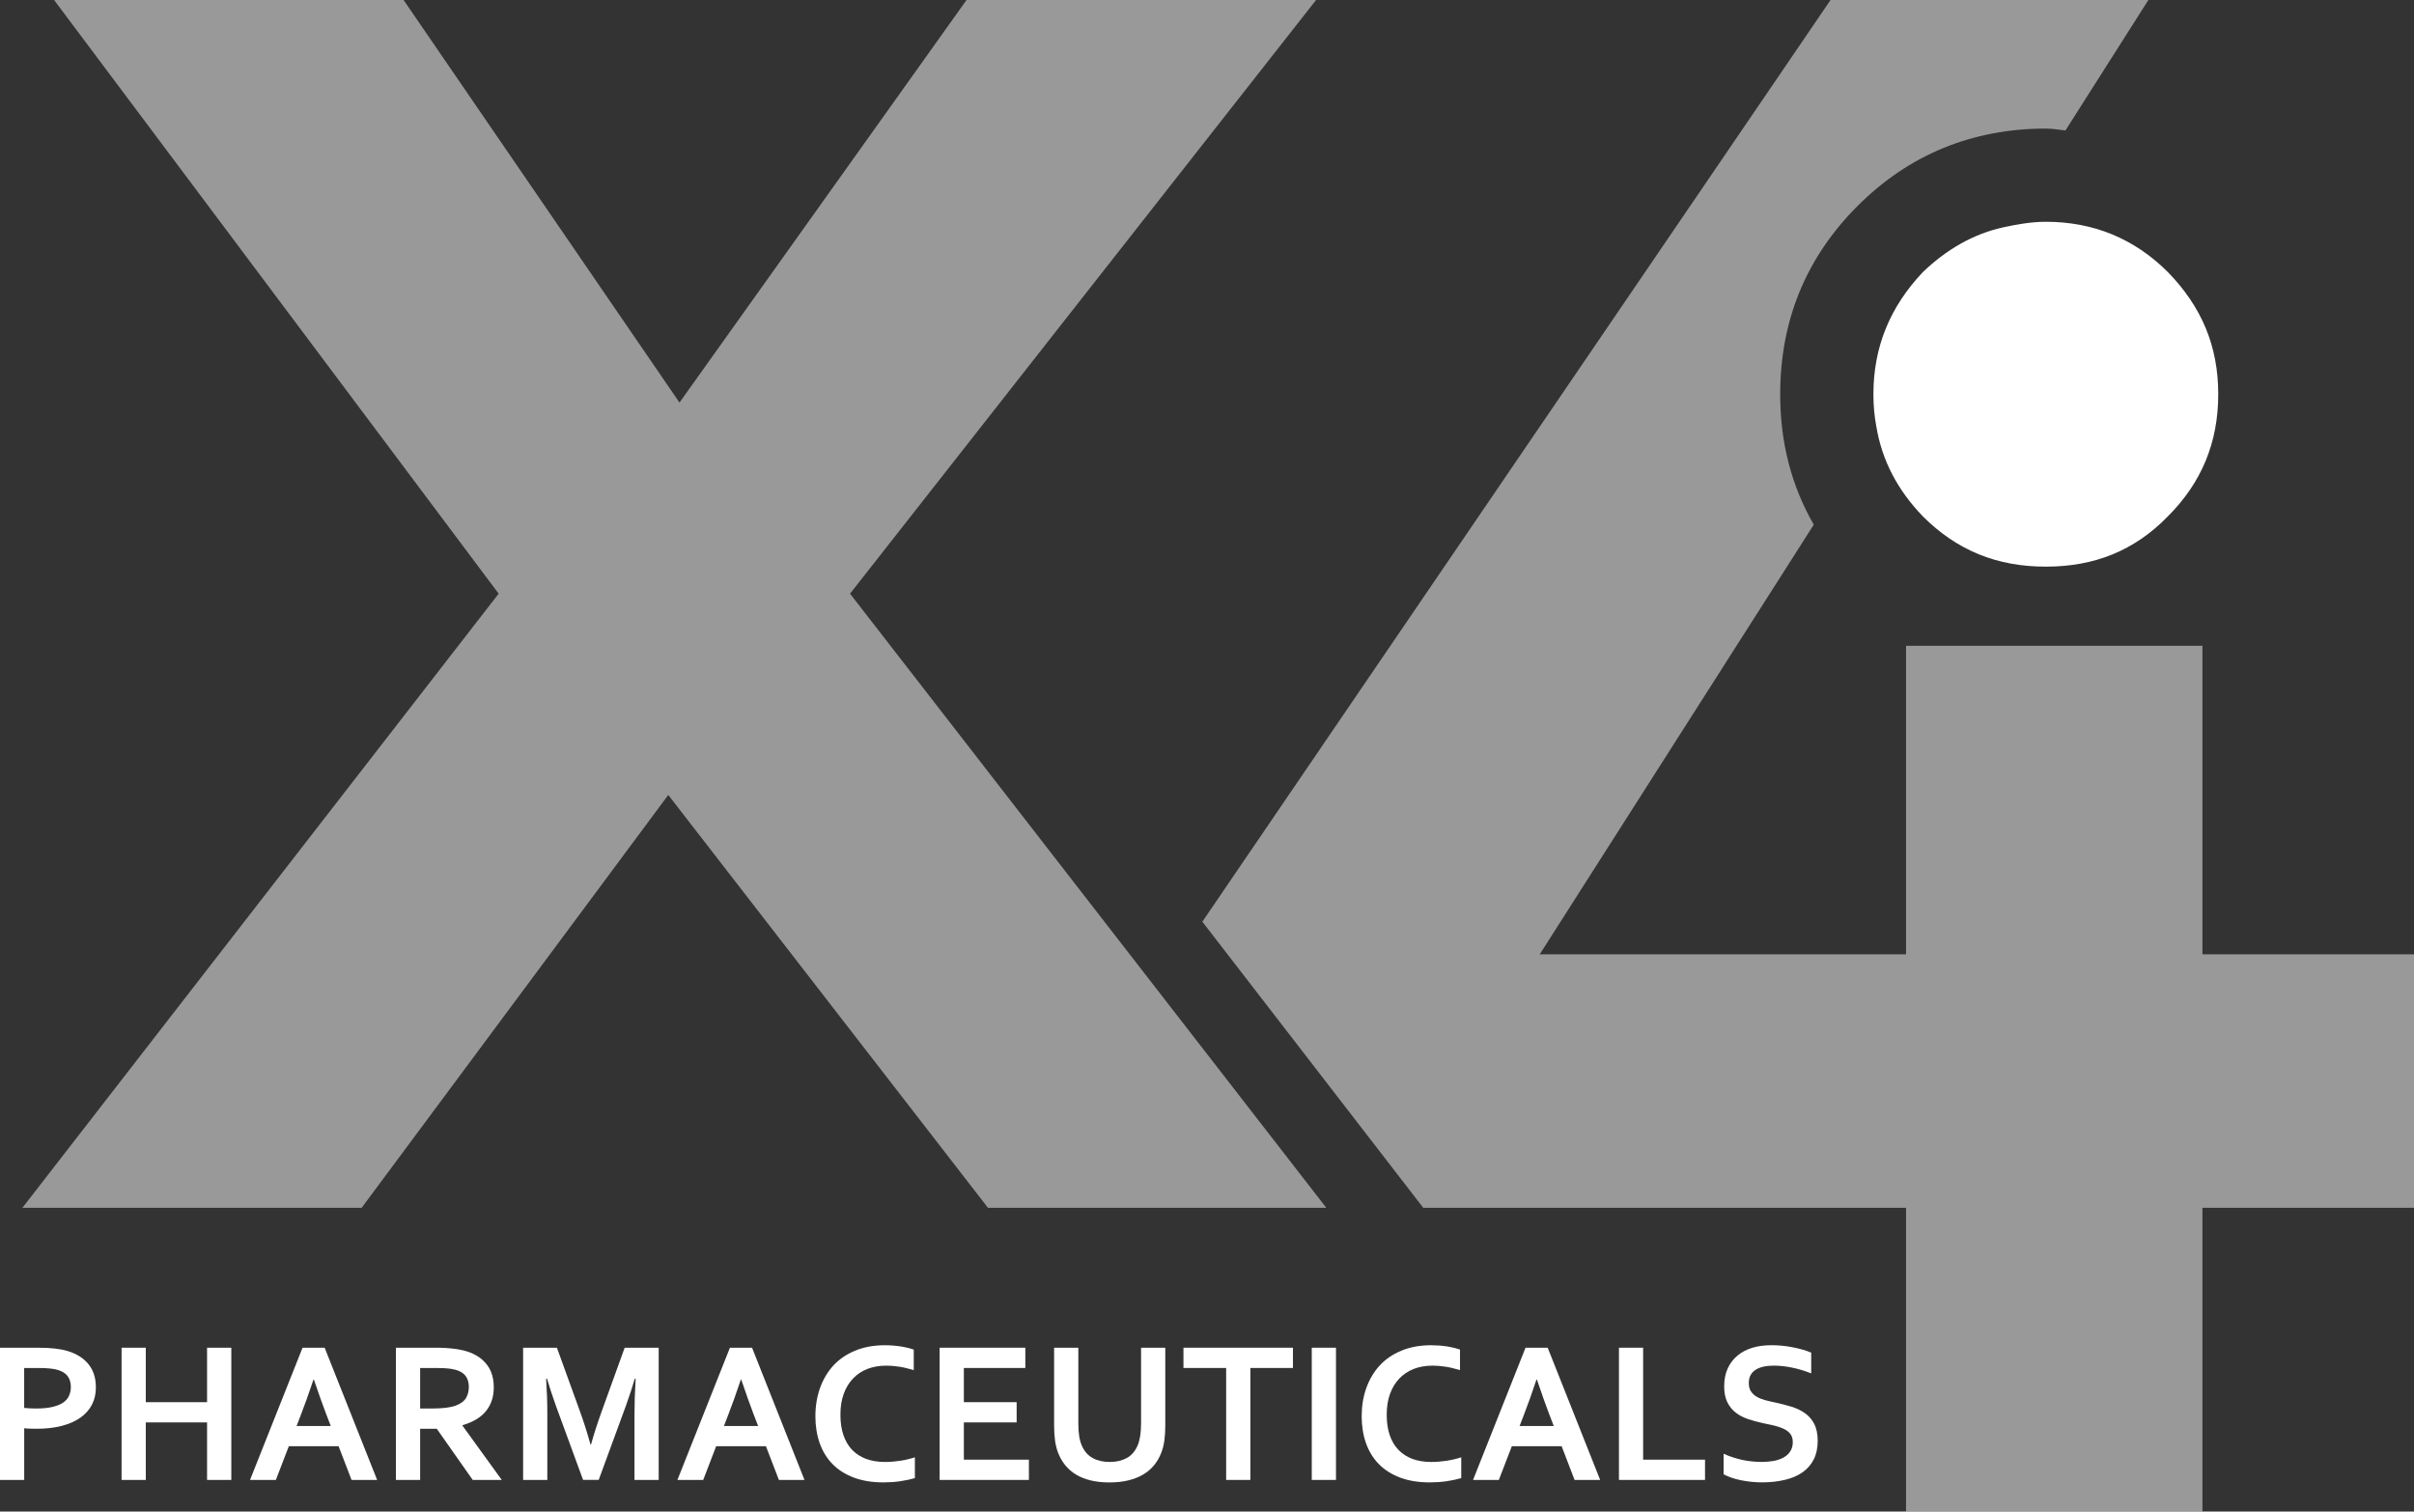
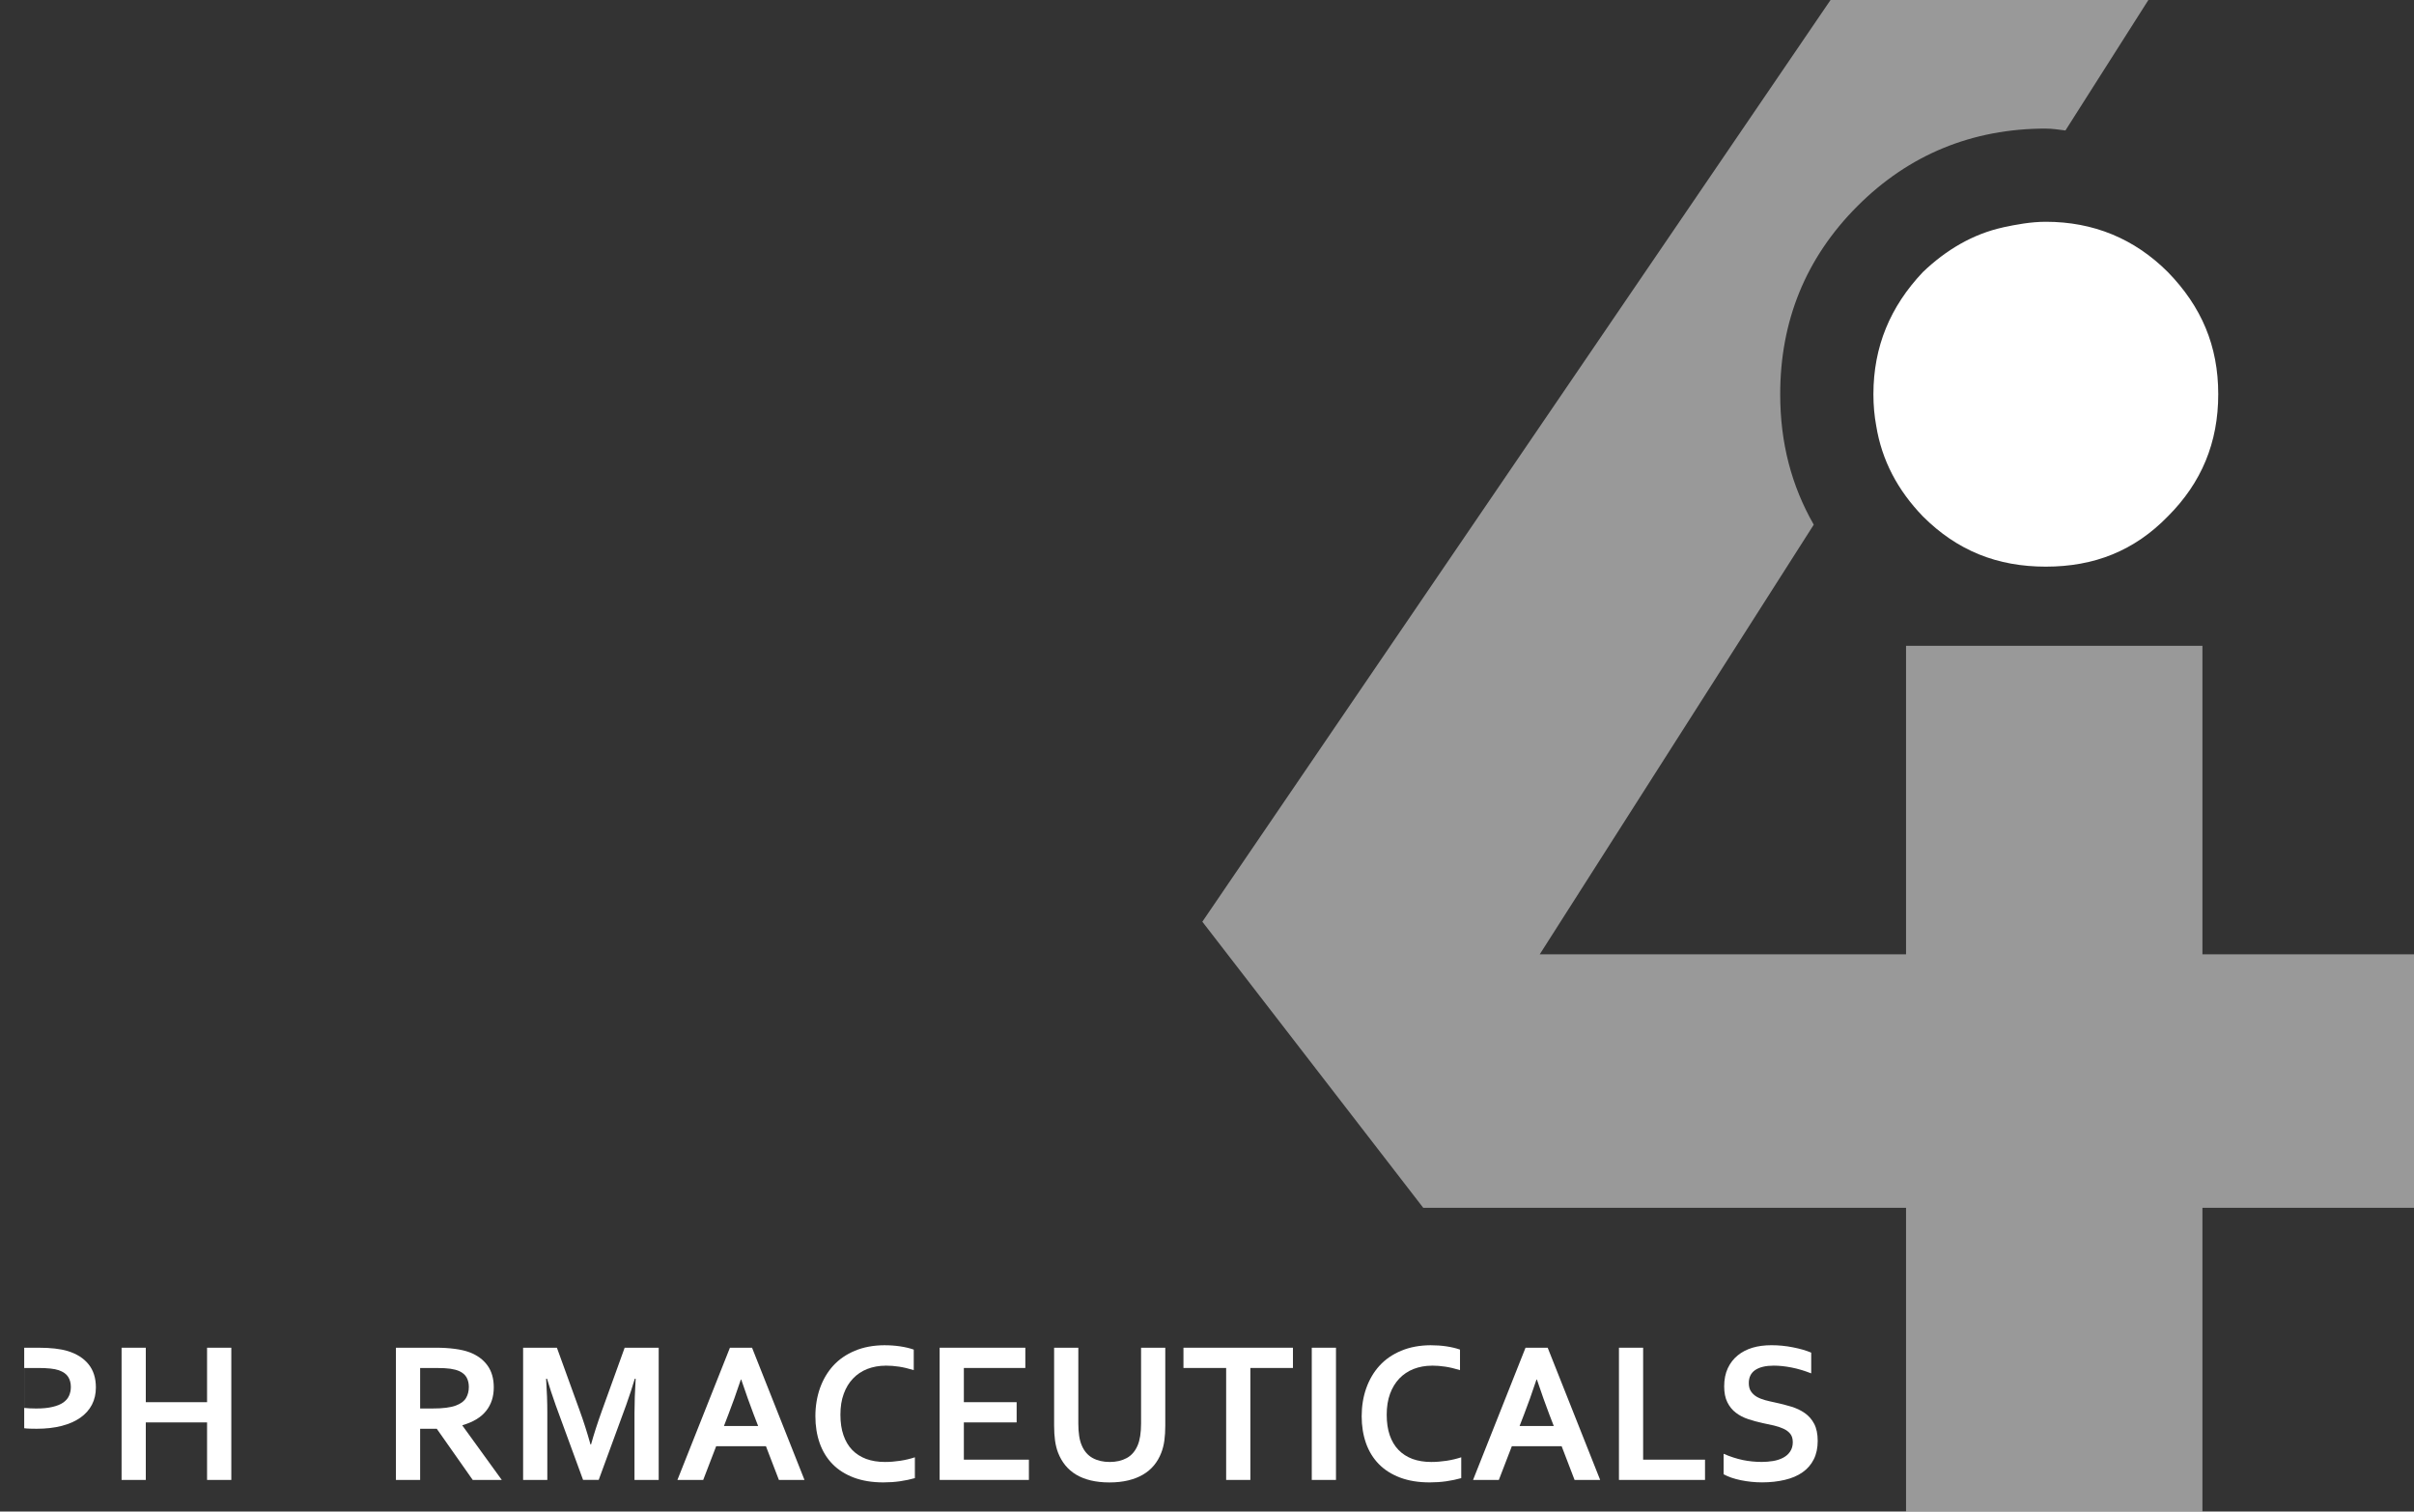
<svg xmlns="http://www.w3.org/2000/svg" id="Layer_2" data-name="Layer 2" viewBox="0 0 702.87 440.15">
  <rect x="0" y="0" width="702.87" height="440.15" fill="#333333" stroke="none" />
  <defs>
    <style> .cls-1, .cls-2 { fill: #fff; } .cls-2 { opacity: .5; } </style>
  </defs>
  <g>
-     <path class="cls-1" d="M10.65,416.04c-.64,0-1.26,0-1.87-.03-.62-.02-1.19-.05-1.73-.12v15.05H0v-38.5H11.11c1.86,0,3.48,.08,4.88,.24,1.39,.16,2.64,.4,3.73,.73,2.63,.81,4.65,2.09,6.07,3.86,1.42,1.76,2.13,4.02,2.13,6.73,0,1.87-.38,3.54-1.15,5.03-.77,1.48-1.9,2.75-3.37,3.78-1.47,1.04-3.29,1.84-5.41,2.39-2.13,.55-4.57,.84-7.34,.84Zm-3.6-6.07c.4,.05,.92,.09,1.54,.12,.62,.04,1.27,.05,1.94,.05,1.9,0,3.49-.15,4.78-.47,1.28-.3,2.32-.72,3.11-1.27,.78-.55,1.35-1.21,1.69-1.99,.35-.78,.52-1.63,.52-2.55,0-1.13-.26-2.11-.78-2.93-.52-.83-1.42-1.47-2.71-1.93-.67-.23-1.5-.4-2.49-.5-.99-.11-2.21-.16-3.64-.16h-3.97v11.63Z" />
+     <path class="cls-1" d="M10.65,416.04c-.64,0-1.26,0-1.87-.03-.62-.02-1.19-.05-1.73-.12v15.05v-38.5H11.11c1.86,0,3.48,.08,4.88,.24,1.39,.16,2.64,.4,3.73,.73,2.63,.81,4.65,2.09,6.07,3.86,1.42,1.76,2.13,4.02,2.13,6.73,0,1.87-.38,3.54-1.15,5.03-.77,1.48-1.9,2.75-3.37,3.78-1.47,1.04-3.29,1.84-5.41,2.39-2.13,.55-4.57,.84-7.34,.84Zm-3.6-6.07c.4,.05,.92,.09,1.54,.12,.62,.04,1.27,.05,1.94,.05,1.9,0,3.49-.15,4.78-.47,1.28-.3,2.32-.72,3.11-1.27,.78-.55,1.35-1.21,1.69-1.99,.35-.78,.52-1.63,.52-2.55,0-1.13-.26-2.11-.78-2.93-.52-.83-1.42-1.47-2.71-1.93-.67-.23-1.5-.4-2.49-.5-.99-.11-2.21-.16-3.64-.16h-3.97v11.63Z" />
    <path class="cls-1" d="M42.45,408.3h17.84v-15.86h7.06v38.5h-7.06v-16.75h-17.84v16.75h-7.05v-38.5h7.05v15.86Z" />
-     <path class="cls-1" d="M98.59,421.13h-14.5l-3.77,9.81h-7.52l15.29-38.5h6.44l15.28,38.5h-7.45l-3.77-9.81Zm-7.31-19.42c-1.35,4.03-2.55,7.39-3.61,10.1l-1.31,3.42h9.95l-1.32-3.42c-1.04-2.73-2.24-6.09-3.6-10.1h-.12Z" />
    <path class="cls-1" d="M143.77,404.01c0,2.69-.74,4.96-2.23,6.83-1.49,1.88-3.79,3.26-6.9,4.17v.1l11.46,15.83h-8.46l-10.47-14.9h-4.84v14.9h-7.05v-38.5h11.71c1.94,0,3.74,.11,5.41,.33,1.67,.22,3.1,.55,4.29,.99,2.27,.86,4.01,2.14,5.24,3.84,1.23,1.7,1.84,3.83,1.84,6.4Zm-17.96,6.13c1.61,0,2.97-.07,4.1-.22,1.12-.14,2.07-.36,2.84-.65,1.42-.53,2.4-1.27,2.95-2.2,.54-.93,.81-2,.81-3.21,0-1.03-.21-1.95-.64-2.74-.43-.79-1.17-1.43-2.2-1.89-.68-.29-1.52-.52-2.53-.67-1.02-.14-2.28-.21-3.77-.21h-5.04v11.79h3.48Z" />
    <path class="cls-1" d="M172.09,420.61c.84-3.02,1.89-6.28,3.14-9.75l6.65-18.42h9.91v38.5h-7.05v-19.51c0-2.86,.12-6.18,.34-9.96h-.25c-.33,1.09-.71,2.33-1.15,3.68-.45,1.37-.9,2.71-1.38,4.03l-7.98,21.75h-4.55l-7.97-21.75c-.48-1.32-.94-2.66-1.38-4.03-.44-1.36-.82-2.6-1.15-3.68h-.26c.23,3.55,.35,6.86,.35,9.93v19.54h-7.05v-38.5h9.84l6.64,18.33c1.11,3.05,2.16,6.33,3.14,9.84h.17Z" />
    <path class="cls-1" d="M223.02,421.13h-14.5l-3.77,9.81h-7.51l15.29-38.5h6.44l15.27,38.5h-7.45l-3.77-9.81Zm-7.31-19.42c-1.35,4.03-2.55,7.39-3.61,10.1l-1.31,3.42h9.95l-1.32-3.42c-1.04-2.73-2.24-6.09-3.6-10.1h-.11Z" />
    <path class="cls-1" d="M257.87,397.67c-1.92,0-3.69,.33-5.32,.95-1.62,.63-3.01,1.56-4.16,2.77-1.17,1.21-2.08,2.7-2.72,4.47-.66,1.78-.97,3.8-.97,6.09s.29,4.25,.89,5.97c.59,1.71,1.44,3.15,2.55,4.3,1.11,1.14,2.47,2.01,4.07,2.61,1.6,.58,3.42,.88,5.46,.88,1.45,0,2.94-.12,4.46-.35,1.51-.23,2.93-.57,4.25-1.01v6.07c-1.34,.38-2.79,.68-4.34,.91-1.56,.22-3.17,.33-4.83,.33-3.27,0-6.13-.47-8.61-1.4-2.47-.94-4.55-2.24-6.2-3.94-1.66-1.7-2.9-3.73-3.74-6.1-.83-2.37-1.25-4.98-1.25-7.84s.45-5.66,1.34-8.17c.9-2.51,2.18-4.69,3.86-6.54,1.67-1.83,3.78-3.29,6.3-4.34,2.53-1.06,5.38-1.59,8.57-1.61,1.63,0,3.18,.11,4.63,.33,1.46,.22,2.77,.53,3.94,.94v5.98c-1.54-.47-2.96-.81-4.28-1.01-1.33-.2-2.62-.3-3.89-.3Z" />
    <path class="cls-1" d="M280.64,425.04h18.94v5.9h-25.99v-38.5h24.95v5.9h-17.9v9.96h15.37v5.89h-15.37v10.85Z" />
    <path class="cls-1" d="M323,431.67c-2.02,0-3.83-.21-5.43-.59-1.62-.39-3.03-.96-4.27-1.7-1.22-.74-2.27-1.65-3.13-2.71-.86-1.06-1.55-2.27-2.08-3.61-.42-1.07-.71-2.26-.9-3.57-.18-1.3-.27-2.76-.27-4.38v-22.67h7.05v22.04c0,2.72,.32,4.86,.99,6.39,.72,1.71,1.79,2.93,3.2,3.7,1.4,.76,3.04,1.14,4.95,1.14s3.54-.38,4.95-1.14c1.4-.76,2.46-1.99,3.19-3.7,.65-1.53,.99-3.66,.99-6.39v-22.04h7.05v22.67c0,1.62-.09,3.07-.27,4.38-.18,1.31-.49,2.5-.91,3.57-.52,1.34-1.21,2.55-2.09,3.61-.87,1.06-1.94,1.97-3.2,2.71-1.25,.74-2.7,1.3-4.33,1.7-1.64,.39-3.45,.59-5.47,.59Z" />
    <path class="cls-1" d="M364.06,430.94h-7.05v-32.6h-12.43v-5.9h31.88v5.9h-12.4v32.6Z" />
    <path class="cls-1" d="M381.94,430.94v-38.5h7.05v38.5h-7.05Z" />
    <path class="cls-1" d="M416.93,397.67c-1.92,0-3.69,.33-5.31,.95-1.62,.63-3,1.56-4.17,2.77-1.16,1.21-2.07,2.7-2.72,4.47-.65,1.78-.97,3.8-.97,6.09s.29,4.25,.88,5.97c.59,1.71,1.45,3.15,2.57,4.3,1.11,1.14,2.46,2.01,4.06,2.61,1.61,.58,3.42,.88,5.46,.88,1.46,0,2.95-.12,4.47-.35,1.51-.23,2.92-.57,4.26-1.01v6.07c-1.35,.38-2.79,.68-4.35,.91-1.56,.22-3.17,.33-4.84,.33-3.27,0-6.14-.47-8.61-1.4-2.48-.94-4.54-2.24-6.2-3.94-1.66-1.7-2.9-3.73-3.74-6.1-.83-2.37-1.25-4.98-1.25-7.84s.44-5.66,1.34-8.17c.9-2.51,2.17-4.69,3.86-6.54,1.67-1.83,3.77-3.29,6.3-4.34,2.52-1.06,5.38-1.59,8.57-1.61,1.62,0,3.18,.11,4.63,.33,1.45,.22,2.77,.53,3.93,.94v5.98c-1.53-.47-2.96-.81-4.29-1.01-1.32-.2-2.62-.3-3.88-.3Z" />
    <path class="cls-1" d="M454.69,421.13h-14.5l-3.78,9.81h-7.51l15.28-38.5h6.45l15.28,38.5h-7.45l-3.76-9.81Zm-7.32-19.42c-1.34,4.03-2.54,7.39-3.6,10.1l-1.32,3.42h9.95l-1.32-3.42c-1.04-2.73-2.24-6.09-3.59-10.1h-.12Z" />
    <path class="cls-1" d="M478.42,392.44v32.6h18.02v5.9h-25.06v-38.5h7.04Z" />
    <path class="cls-1" d="M521.99,419.89c0-.97-.24-1.76-.72-2.37-.48-.6-1.13-1.1-1.96-1.48-.83-.38-1.75-.7-2.78-.94-1.02-.23-2.1-.47-3.24-.7-1.5-.33-2.93-.71-4.29-1.17-1.36-.45-2.56-1.07-3.59-1.87-1.04-.79-1.86-1.81-2.47-3.04-.61-1.23-.92-2.77-.92-4.61,0-2.03,.35-3.8,1.06-5.31,.71-1.51,1.68-2.75,2.9-3.74,1.21-.99,2.64-1.72,4.28-2.22,1.64-.49,3.5-.73,5.55-.73s4.11,.2,6.19,.61c2.06,.4,3.85,.91,5.36,1.55v6.04c-2-.78-3.92-1.36-5.75-1.71-1.84-.36-3.55-.54-5.17-.54-2.32,0-4.11,.43-5.37,1.27-1.25,.84-1.88,2.11-1.88,3.8,0,.98,.2,1.78,.62,2.41,.41,.63,.98,1.16,1.68,1.58,.72,.41,1.53,.74,2.45,.99,.92,.25,1.9,.47,2.93,.69,1.63,.35,3.2,.74,4.69,1.2,1.47,.45,2.8,1.07,3.94,1.88,1.16,.81,2.07,1.86,2.74,3.15,.67,1.3,1.01,2.95,1.01,4.96s-.38,3.86-1.16,5.38c-.76,1.51-1.85,2.77-3.26,3.75-1.41,.99-3.12,1.73-5.14,2.2-2.01,.48-4.22,.73-6.62,.73-2.08,0-4.14-.21-6.17-.62-2.02-.41-3.7-1-5.05-1.74v-5.96c1.91,.83,3.76,1.42,5.56,1.81,1.8,.37,3.66,.56,5.58,.56,1.11,0,2.21-.1,3.28-.27,1.08-.18,2.04-.5,2.89-.94,.85-.44,1.55-1.04,2.05-1.8,.52-.75,.79-1.69,.79-2.81Z" />
  </g>
-   <path class="cls-2" d="M383.19,0h-101.77l-83.58,117.23L117.51,0H15.75L145.19,172.87,6.52,351.7H105.3l89.28-120.22,93.08,120.22h98.51L247.5,172.87,383.19,0Z" />
  <path class="cls-1" d="M583.19,66.22c-8.68,1.9-16.55,6.51-23.34,13.03-9.49,10.04-14.38,21.71-14.38,35.55,0,3.25,.27,6.24,.82,9.22,1.63,10.04,6.24,18.72,13.56,26.32,10.04,10.04,21.71,14.66,35.82,14.66s25.78-4.61,35.55-14.66c9.77-9.77,14.65-21.44,14.65-35.55s-4.89-25.51-14.65-35.55c-9.77-9.77-21.71-14.66-35.55-14.66-4.34,0-8.68,.81-12.48,1.63Z" />
  <path class="cls-2" d="M595.68,37.45c1.9,0,3.53,.27,5.7,.54L625.53,0h-92.54l-182.91,268.39,64.32,83.31h140.57v88.45h86.3v-88.45h61.6v-73.82h-61.6v-89.82h-86.3v89.82h-106.65l79.78-125.1c-6.52-11.4-9.77-23.88-9.77-37.99,0-21.17,7.33-39.63,22.53-54.82,14.93-14.93,33.38-22.53,54.82-22.53Z" />
</svg>